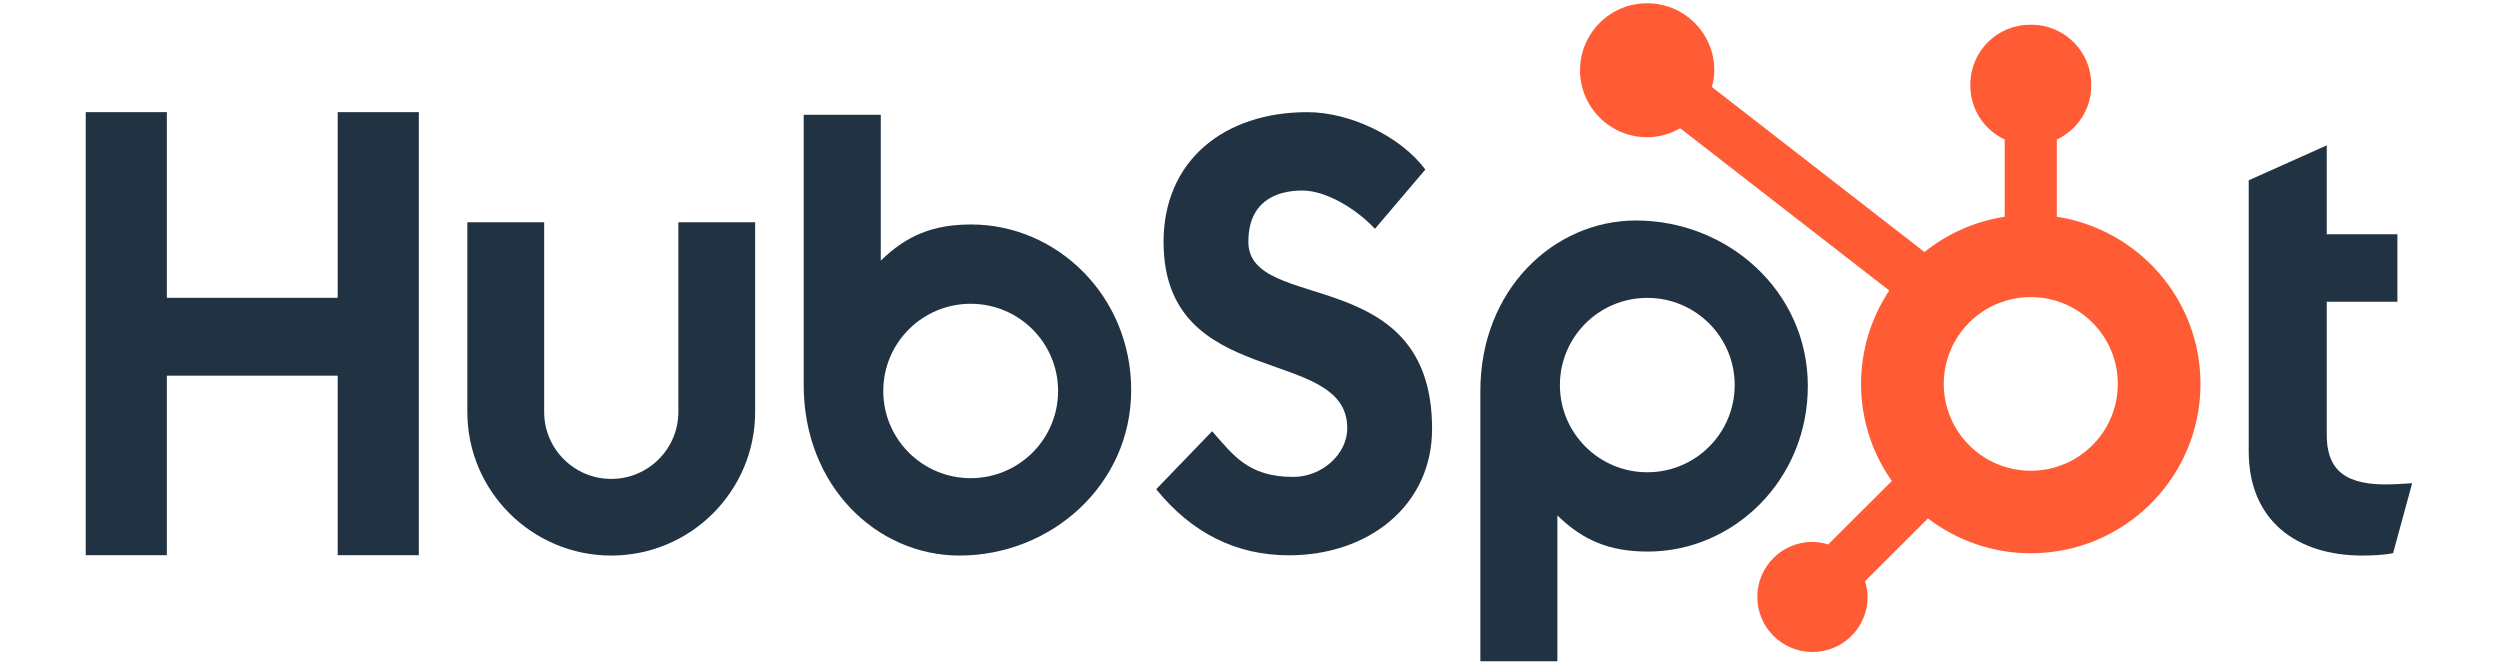
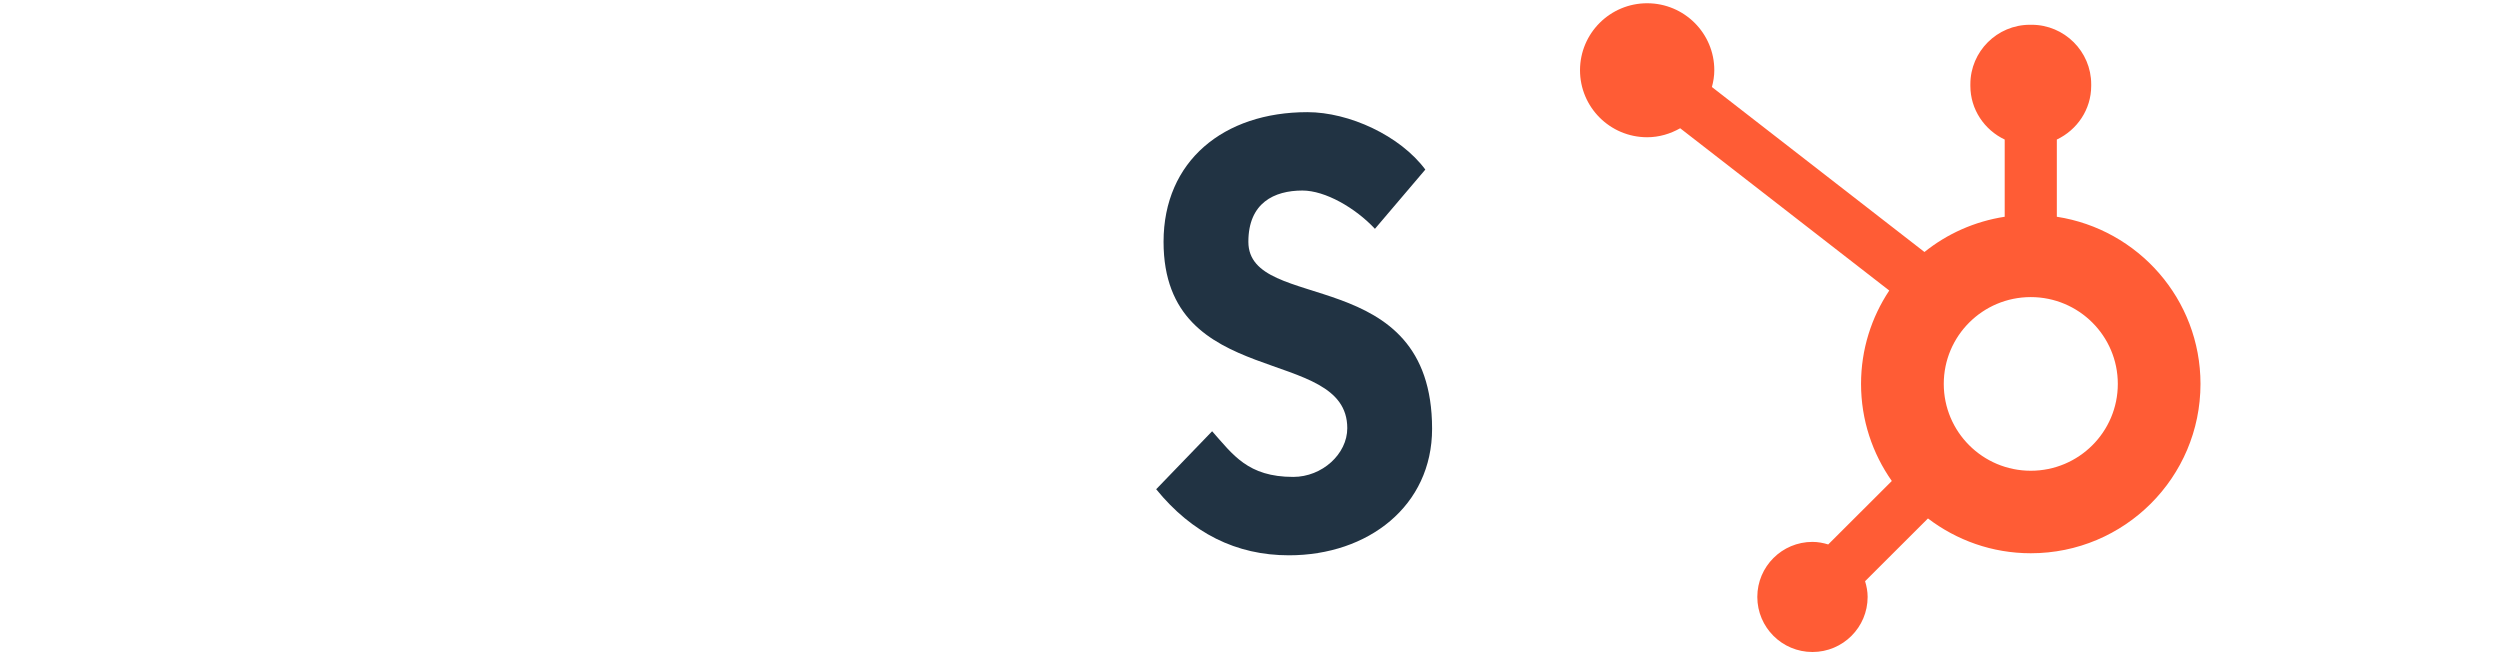
<svg xmlns="http://www.w3.org/2000/svg" width="300" zoomAndPan="magnify" viewBox="0 0 224.88 60" height="80" preserveAspectRatio="xMidYMid meet" version="1.2">
  <defs>
    <clipPath id="53c552ea46">
-       <path d="M 7.027 10 L 38 10 L 38 50 L 7.027 50 Z M 7.027 10 " />
-     </clipPath>
+       </clipPath>
    <clipPath id="376a8b6c9a">
      <path d="M 202 13 L 217.664 13 L 217.664 50 L 202 50 Z M 202 13 " />
    </clipPath>
    <clipPath id="9b65acd76c">
      <path d="M 133 19 L 163 19 L 163 59.512 L 133 59.512 Z M 133 19 " />
    </clipPath>
    <clipPath id="c402d28fcc">
      <path d="M 142 0.293 L 198 0.293 L 198 59 L 142 59 Z M 142 0.293 " />
    </clipPath>
  </defs>
  <g id="5f474b0584">
    <g clip-rule="nonzero" clip-path="url(#53c552ea46)">
      <path style=" stroke:none;fill-rule:nonzero;fill:#213343;fill-opacity:1;" d="M 30.332 33.809 L 14.957 33.809 L 14.957 49.969 L 7.656 49.969 L 7.656 10.094 L 14.957 10.094 L 14.957 26.801 L 30.332 26.801 L 30.332 10.094 L 37.633 10.094 L 37.633 49.969 L 30.332 49.969 Z M 30.332 33.809 " />
    </g>
-     <path style=" stroke:none;fill-rule:nonzero;fill:#213343;fill-opacity:1;" d="M 60.992 37.078 C 60.992 40.402 58.281 43.102 54.953 43.102 C 51.625 43.102 48.914 40.402 48.914 37.078 L 48.914 20.004 L 42 20.004 L 42 37.078 C 42 44.203 47.812 50 54.953 50 C 62.094 50 67.902 44.203 67.902 37.078 L 67.902 20.004 L 60.992 20.004 Z M 60.992 37.078 " />
    <path style=" stroke:none;fill-rule:nonzero;fill:#213343;fill-opacity:1;" d="M 112.293 21.762 C 112.293 18.258 114.617 17.148 117.16 17.148 C 119.207 17.148 121.918 18.703 123.684 20.594 L 128.219 15.262 C 125.953 12.207 121.363 10.094 117.602 10.094 C 110.078 10.094 104.66 14.484 104.66 21.762 C 104.66 35.258 121.195 30.98 121.195 38.535 C 121.195 40.867 118.93 42.922 116.332 42.922 C 112.238 42.922 110.91 40.922 109.031 38.812 L 103.996 44.031 C 107.207 47.977 111.188 49.977 115.945 49.977 C 123.078 49.977 128.828 45.531 128.828 38.59 C 128.828 23.594 112.293 28.258 112.293 21.762 Z M 112.293 21.762 " />
    <g clip-rule="nonzero" clip-path="url(#376a8b6c9a)">
-       <path style=" stroke:none;fill-rule:nonzero;fill:#213343;fill-opacity:1;" d="M 214.602 43.598 C 210.508 43.598 209.348 41.832 209.348 39.129 L 209.348 27.156 L 215.707 27.156 L 215.707 21.086 L 209.348 21.086 L 209.348 13.082 L 202.324 16.227 L 202.324 40.617 C 202.324 46.855 206.637 50 212.555 50 C 213.438 50 214.656 49.941 215.32 49.781 L 217.035 43.488 C 216.262 43.543 215.375 43.598 214.602 43.598 Z M 214.602 43.598 " />
-     </g>
-     <path style=" stroke:none;fill-rule:nonzero;fill:#213343;fill-opacity:1;" d="M 87.344 20.203 C 83.914 20.203 81.523 21.195 79.211 23.457 L 79.211 10.332 L 72.273 10.332 L 72.273 34.66 C 72.273 43.766 78.871 50 86.285 50 C 94.527 50 101.746 43.652 101.746 35.102 C 101.746 26.66 95.09 20.203 87.344 20.203 Z M 87.301 43.035 C 82.957 43.035 79.434 39.523 79.434 35.188 C 79.434 30.852 82.957 27.34 87.301 27.34 C 91.645 27.34 95.168 30.852 95.168 35.188 C 95.168 39.523 91.645 43.035 87.301 43.035 Z M 87.301 43.035 " />
+       </g>
    <g clip-rule="nonzero" clip-path="url(#9b65acd76c)">
-       <path style=" stroke:none;fill-rule:nonzero;fill:#213343;fill-opacity:1;" d="M 162.645 34.742 C 162.645 26.191 155.422 19.844 147.184 19.844 C 139.77 19.844 133.172 26.078 133.172 35.184 L 133.172 59.512 L 140.105 59.512 L 140.105 46.387 C 142.418 48.648 144.812 49.641 148.242 49.641 C 155.984 49.641 162.645 43.188 162.645 34.742 Z M 156.062 34.656 C 156.062 38.992 152.543 42.504 148.199 42.504 C 143.852 42.504 140.332 38.992 140.332 34.656 C 140.332 30.32 143.852 26.809 148.199 26.809 C 152.543 26.809 156.062 30.32 156.062 34.656 Z M 156.062 34.656 " />
-     </g>
+       </g>
    <g clip-rule="nonzero" clip-path="url(#c402d28fcc)">
      <path style=" stroke:none;fill-rule:nonzero;fill:#ff5c35;fill-opacity:1;" d="M 185.055 19.508 L 185.055 12.559 C 186.871 11.699 188.148 9.863 188.148 7.734 L 188.148 7.574 C 188.148 4.633 185.734 2.23 182.789 2.23 L 182.629 2.23 C 179.684 2.23 177.273 4.633 177.273 7.574 L 177.273 7.734 C 177.273 9.863 178.547 11.699 180.363 12.559 L 180.363 19.508 C 177.656 19.926 175.184 21.039 173.141 22.68 L 154.012 7.832 C 154.141 7.352 154.227 6.852 154.227 6.328 C 154.234 3 151.531 0.297 148.191 0.293 C 144.855 0.289 142.148 2.984 142.141 6.312 C 142.137 9.645 144.84 12.348 148.18 12.352 C 149.266 12.352 150.273 12.043 151.156 11.543 L 169.973 26.148 C 168.371 28.559 167.434 31.445 167.434 34.551 C 167.434 37.805 168.465 40.816 170.203 43.289 L 164.48 49 C 164.031 48.863 163.559 48.77 163.062 48.77 C 160.32 48.77 158.098 50.988 158.098 53.723 C 158.098 56.461 160.32 58.68 163.062 58.68 C 165.805 58.68 168.027 56.461 168.027 53.723 C 168.027 53.23 167.934 52.762 167.797 52.309 L 173.457 46.66 C 176.027 48.617 179.227 49.793 182.711 49.793 C 191.145 49.793 197.984 42.969 197.984 34.551 C 197.984 26.934 192.375 20.637 185.055 19.508 Z M 182.711 42.367 C 178.383 42.367 174.879 38.867 174.879 34.551 C 174.879 30.238 178.383 26.738 182.711 26.738 C 187.035 26.738 190.543 30.238 190.543 34.551 C 190.543 38.867 187.035 42.367 182.711 42.367 Z M 182.711 42.367 " />
    </g>
  </g>
</svg>